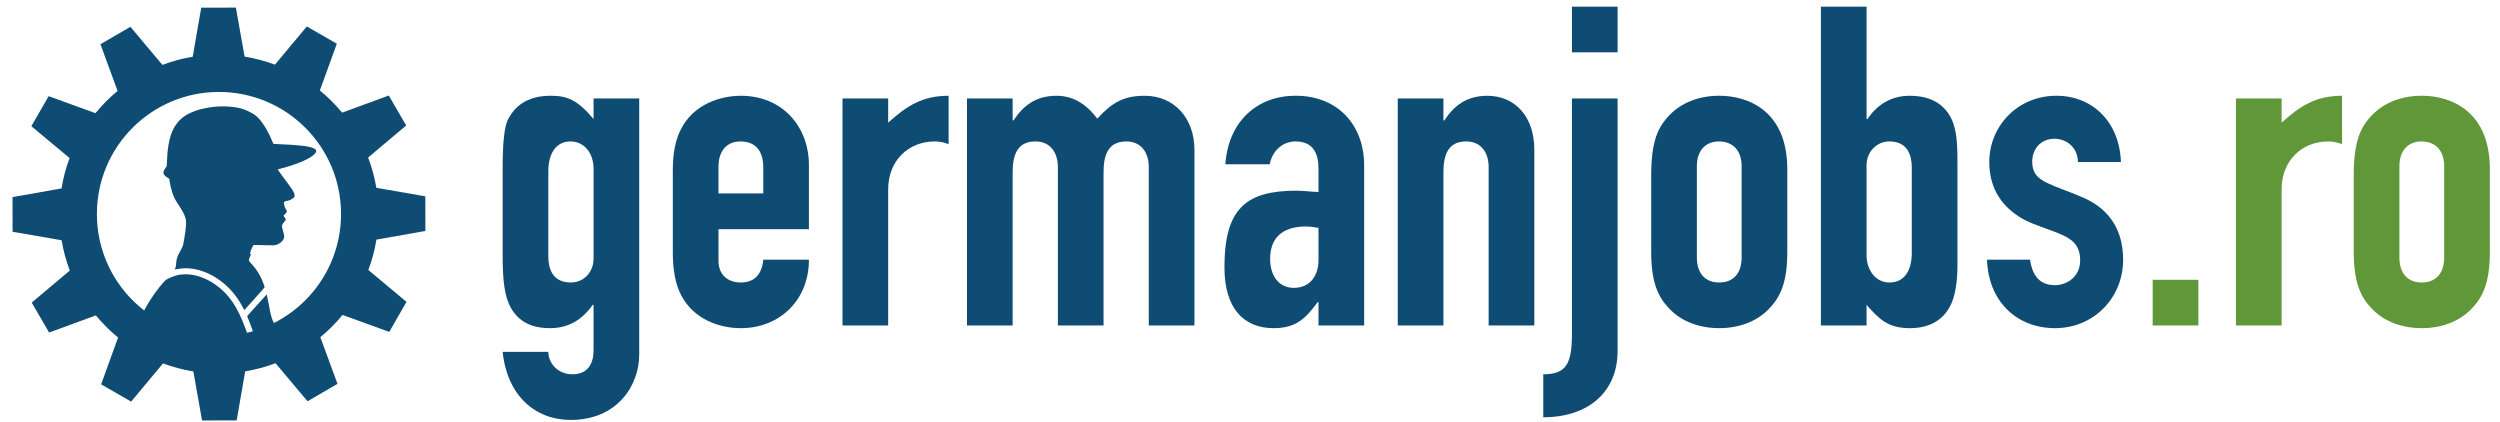
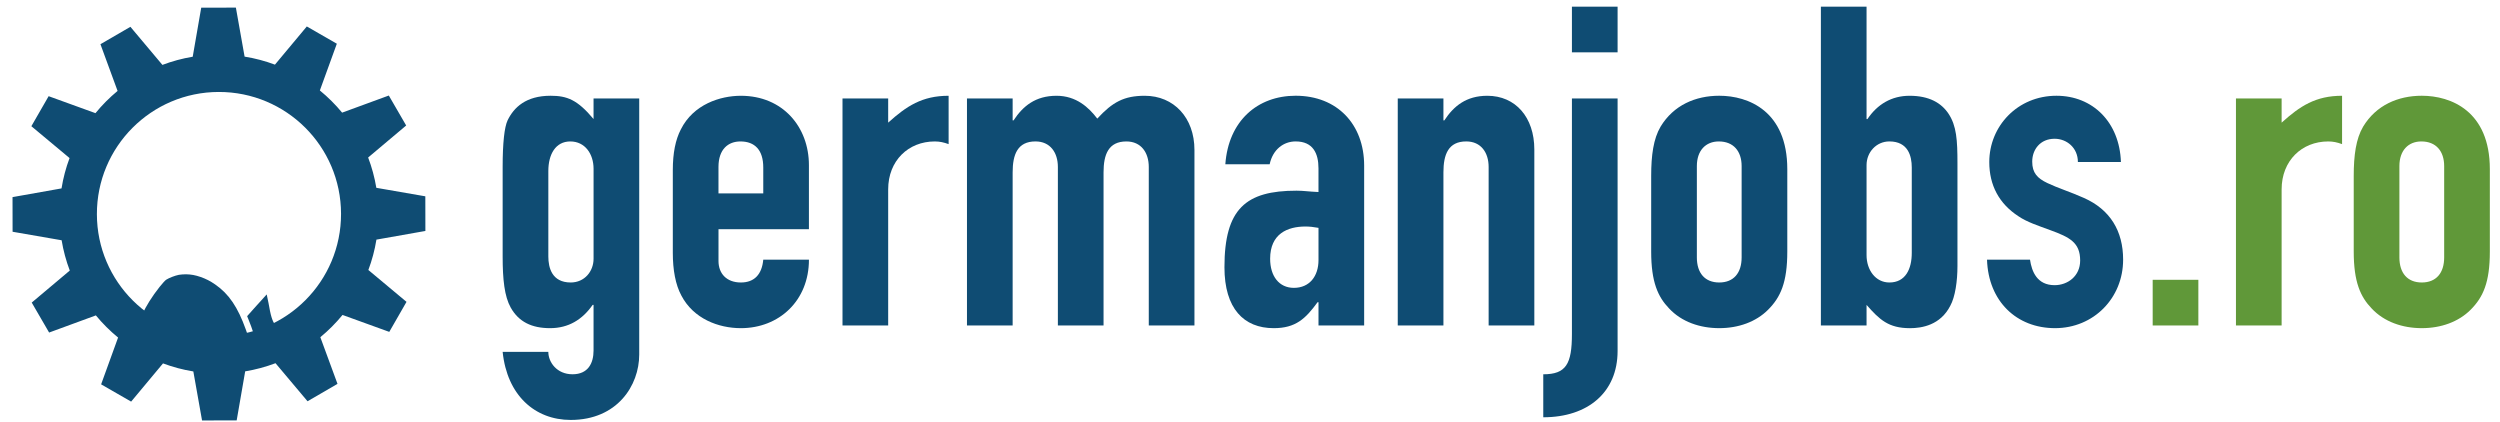
<svg xmlns="http://www.w3.org/2000/svg" id="Camada_1" version="1.1" viewBox="0 0 1247.5 210.5">
  <defs>
    <style>
      .st0 {
        fill: #609839;
      }

      .st1 {
        fill: #0f4c73;
      }
    </style>
  </defs>
  <g>
    <path class="st1" d="M100.41,3.83l-4.24,24.45.02.02c-5.24.87-10.31,2.25-15.16,4.09v-.02s-15.96-18.99-15.96-18.99l-14.95,8.68,8.54,23.28.03.02c-4.05,3.34-7.76,7.08-11.08,11.14l-.02-.05-23.32-8.45-8.62,14.98,19.06,15.9c-1.82,4.85-3.17,9.92-4.01,15.16l-.02-.02-24.43,4.34.03,17.29,24.45,4.24.02-.02c.87,5.24,2.24,10.3,4.07,15.14l-18.99,15.98,8.68,14.95,23.28-8.54.02-.05c3.34,4.05,7.06,7.78,11.13,11.1l-.03.02-8.45,23.32,14.98,8.62,15.89-19.06v-.02c4.85,1.82,9.93,3.18,15.17,4.03l-.02.02,4.34,24.43,17.28-.03,4.24-24.45-.02-.02c5.24-.86,10.31-2.24,15.16-4.07l15.98,18.99,14.95-8.68-8.56-23.28c4.04-3.33,7.75-7.06,11.07-11.11l23.33,8.45,8.6-14.98-19.04-15.9c1.82-4.85,3.18-9.91,4.03-15.16l24.43-4.32-.03-17.29-24.45-4.24c-.87-5.23-2.25-10.29-4.09-15.12l18.98-15.98-8.66-14.95-23.3,8.54c-3.33-4.04-7.06-7.75-11.11-11.07l8.47-23.32-14.98-8.62-15.9,19.06c-4.85-1.82-9.93-3.17-15.17-4.01l.02-.02-4.34-24.43-17.28.03h0ZM109.14,45.89c33.64-.07,60.98,27.15,61.04,60.78.07,33.64-27.16,60.96-60.81,61.02-33.64.07-60.96-27.15-61.02-60.78-.07-33.64,27.14-60.96,60.78-61.02Z" />
-     <path class="st1" d="M104.81,53.53c-3.28.59-5.19,1.04-6.85,1.62-4.18,1.43-7.18,3.34-9.29,5.92-1,1.23-1.5,2-2.17,3.33-.94,1.88-1.6,3.91-2.16,6.59-.58,2.82-.79,4.73-1.01,9.09l-.14,2.82-.47.68c-.58.83-.86,1.35-1.06,1.96-.18.58-.09,1.18.26,1.71.27.4,1.15,1.13,1.97,1.62l.57.34.23,1.51c.25,1.68.66,3.38,1.23,5.17.73,2.27,1.29,3.44,2.6,5.43,2.79,4.27,3.69,5.99,4.16,8.01.28,1.21.23,2.85-.19,6.23-.24,1.88-1.01,6.41-1.18,6.96-.14.44-1.17,2.47-1.93,3.82-.9,1.58-1.39,3.27-1.49,5.14-.07,1.35-.29,2.28-.7,2.9-.1.16-.09.16.24.07.8-.21,3.81-.6,4.7-.61,6.32-.1,13.02,2.4,18.84,7.01,4.26,3.38,7.6,7.52,10.41,12.92.27.52.5.96.52.98,0,0,2.32-2.54,5.12-5.67,4.34-4.85,5.09-5.72,5.04-5.87-.04-.09-.17-.5-.31-.91-1.51-4.41-3.46-7.68-6.43-10.81-.8-.84-1.04-1.2-1.1-1.64-.04-.37.21-1.17.71-2.27.17-.38.31-.73.3-.78,0-.04-.13-.11-.26-.15-.3-.09-.3-.04.07-1.24.38-1.24.94-2.42,1.4-2.96l.18-.22,1.32.02c.72.01,2.94.06,4.93.12,2,.05,3.79.07,3.99.05.19-.02.72-.16,1.14-.3,1.93-.64,3.56-2.24,3.77-3.7.1-.7-.05-1.58-.61-3.47-.52-1.78-.56-2.08-.33-2.74.14-.38.39-.75.99-1.49,1-1.21,1-1.19.18-2.25-.31-.41-.57-.8-.57-.86,0-.07.22-.29.49-.5.26-.21.64-.58.84-.83.36-.44.37-.47.32-.89-.04-.36-.14-.57-.49-1.14-.39-.62-.48-.83-.7-1.72-.29-1.12-.29-1.44-.06-1.71.28-.33.48-.4,1.52-.61.84-.17,1.15-.27,1.76-.57.93-.46,1.5-.91,1.76-1.38.18-.33.19-.42.12-.97-.06-.47-.16-.78-.42-1.34-.43-.91-1.88-3.06-3.49-5.19-2.48-3.28-2.96-3.95-3.71-5.05-.43-.62-.77-1.14-.78-1.17,0-.02.21-.1.49-.15,2.9-.67,7.83-2.24,10.74-3.42,5.29-2.15,8.39-4.45,7.94-5.9-.13-.4-.7-.84-1.49-1.17-2.53-1.05-7.23-1.57-17.76-1.99-1.1-.04-2.04-.11-2.07-.13-.04-.03-.31-.62-.6-1.32-1.26-3-2.81-5.98-4.19-8.07-2.02-3.07-3.77-4.79-6.17-6.07-2.92-1.56-4.97-2.3-7.57-2.71-3.83-.6-7.11-.7-10.76-.34-1.03.11-2.09.23-2.35.28Z" />
    <path class="st1" d="M89.29,137.13c-1.93.37-4.9,1.52-6.36,2.45-.52.34-1.84,1.77-3.31,3.61-3.53,4.4-7.28,10.38-8.22,13.06-.46,1.33-.56,1.12,1.14,2.31,4.54,3.17,9.16,5.68,14.02,7.61,3.86,1.53,8.25,2.76,12.59,3.52,6.41,1.12,14.29,1.21,20.44.25,2.17-.35,4.5-.8,4.58-.9.05-.06-.64-2.17-1.49-4.55-4.03-11.26-8.45-17.78-15.28-22.53-2.47-1.71-4.69-2.85-7.36-3.77-2.63-.9-4.63-1.26-7.19-1.32-.94-.02-2.82.13-3.56.26Z" />
    <path class="st1" d="M128.39,152.08c-2.56,2.86-4.75,5.31-4.86,5.45l-.2.26.7,1.72c.97,2.36,1.55,3.98,2.65,7.28.26.8.51,1.48.53,1.5.11.08,2.62-.66,4.57-1.34,1.8-.63,3.12-1.15,4.84-1.9.91-.41,1.83-.8,2.04-.88.2-.09.38-.17.4-.2.02-.03-.15-.22-.39-.42-.47-.4-1.41-1.49-1.77-2.04-.67-1-1.28-2.59-1.79-4.63-.29-1.17-.4-1.71-1.11-5.58-.33-1.78-.87-4.35-.92-4.39-.02,0-2.12,2.32-4.68,5.18Z" />
  </g>
  <g>
    <path class="st1" d="M296.18,49.13h22.79v127.8c0,15.42-10.95,32.62-34.19,32.62-17.87,0-31.73-12.29-33.96-33.96h22.79c0,5.14,4.25,11.17,12.07,11.17s10.5-5.59,10.5-11.84v-22.79h-.45c-5.14,7.37-12.07,11.62-21.23,11.62s-15.64-3.13-19.66-10.28c-3.13-5.59-4.02-14.08-4.02-25.47v-44.69c0-12.07.89-19.89,2.46-23.24,3.13-6.48,9.16-12.29,21.45-12.29,8.27,0,13.41,2.01,21.45,11.62v-10.28ZM273.62,128c0,5.59,1.79,12.96,11.17,12.96,6.93,0,11.4-5.59,11.4-11.84v-44.91c0-7.37-4.25-13.63-11.62-13.63s-10.95,6.48-10.95,14.75v42.68Z" />
    <path class="st1" d="M403.66,114.37h-45.13v15.86c0,6.26,4.02,10.73,11.17,10.73,6.7,0,10.5-4.02,11.17-11.4h22.79c0,20.56-14.97,34.19-33.96,34.19-11.17,0-23.68-4.69-29.72-16.31-2.9-5.36-4.25-12.74-4.25-21.23v-41.33c0-8.49,1.34-15.19,4.02-20.33,6.26-12.51,19.66-16.76,29.94-16.76,21,0,33.96,15.64,33.96,34.63v31.95ZM380.87,96.5v-12.96c0-8.71-4.25-12.96-11.4-12.96-6.03,0-10.95,3.8-10.95,12.74v13.18h22.34Z" />
    <path class="st1" d="M473.37,71.92c-2.46-.89-4.47-1.34-6.93-1.34-13.18,0-23.24,9.61-23.24,23.91v67.92h-22.79V49.13h22.79v12.07c9.16-8.27,16.98-13.41,30.16-13.41v24.13Z" />
    <path class="st1" d="M571.23,47.79c14.52,0,24.8,10.95,24.8,27.04v87.59h-22.79v-79.1c0-7.15-3.8-12.74-11.17-12.74-8.94,0-11.4,6.48-11.4,15.42v76.41h-22.79v-79.1c0-7.15-3.8-12.74-11.17-12.74-8.94,0-11.4,6.48-11.4,15.42v76.41h-22.79V49.13h22.79v10.95h.45c4.69-7.15,10.95-12.29,21.45-12.29,9.83,0,16.09,5.81,20.33,11.4,7.6-8.27,13.41-11.4,23.68-11.4Z" />
    <path class="st1" d="M680.72,162.41h-22.79v-11.62h-.45c-6.03,8.27-10.95,12.96-21.9,12.96-14.97,0-24.58-9.83-24.58-30.39,0-29.27,10.72-38.21,35.97-38.21,3.58,0,5.81.45,10.95.67v-11.84c0-7.37-2.68-13.41-11.4-13.41-6.03,0-11.4,4.02-12.96,11.39h-22.12c1.56-21.67,16.09-34.19,35.08-34.19,20.78,0,34.19,14.3,34.19,34.86v79.77ZM657.93,129.79v-16.09c-2.46-.45-4.47-.67-6.48-.67-8.94,0-17.65,3.58-17.65,16.09,0,8.71,4.47,14.52,11.84,14.52,7.82,0,12.29-5.81,12.29-13.85Z" />
    <path class="st1" d="M765.62,162.41h-22.79v-79.1c0-7.15-3.8-12.74-11.17-12.74-8.94,0-11.39,6.48-11.39,15.42v76.41h-22.79V49.13h22.79v10.95h.45c4.69-7.15,10.95-12.29,21.45-12.29,14.08,0,23.46,10.73,23.46,26.81v87.81Z" />
    <path class="st1" d="M807.18,49.13v126.02c0,20.56-14.75,33.07-37.09,33.07v-21.45c11.4,0,14.3-5.14,14.3-20.11V49.13h22.79ZM807.18,3.33v22.79h-22.79V3.33h22.79Z" />
    <path class="st1" d="M891.86,125.54c0,15.42-3.35,22.79-9.61,29.05-6.03,6.03-14.75,9.16-24.35,9.16s-18.77-3.13-25.02-9.83c-5.59-5.81-8.94-13.18-8.94-28.38v-37.76c0-10.28,1.12-18.54,4.69-24.58,6.48-10.72,17.43-15.42,29.27-15.42,14.52,0,33.96,7.6,33.96,36.64v41.11ZM846.73,128.45c0,7.82,4.02,12.51,11.17,12.51s11.17-4.69,11.17-12.51v-45.58c0-7.37-4.02-12.29-11.39-12.29-6.48,0-10.95,4.47-10.95,12.29v45.58Z" />
    <path class="st1" d="M931.41,3.33v56.08h.45c4.92-7.37,12.07-11.62,21-11.62,9.83,0,15.86,3.58,19.44,8.94,4.02,6.03,4.47,13.18,4.47,24.8v51.17c0,7.6-1.12,15.42-3.58,19.89-4.92,9.61-14.08,11.17-20.11,11.17-10.72,0-15.19-4.25-21.67-11.62v10.28h-22.79V3.33h22.79ZM931.41,127.33c0,7.37,4.47,13.63,11.39,13.63,8.04,0,11.17-6.7,11.17-14.75v-42.68c0-5.59-1.79-12.96-11.17-12.96-6.48,0-11.39,5.36-11.39,11.84v44.91Z" />
    <path class="st1" d="M1036.87,80.86c0-7.15-5.59-11.62-11.62-11.62-7.15,0-11.17,5.36-11.17,11.4,0,5.59,2.46,8.27,7.6,10.72,5.14,2.46,11.62,4.47,18.1,7.37,13.18,5.81,19.66,16.53,19.66,30.83,0,19.21-14.75,34.19-33.96,34.19s-33.29-13.41-33.96-34.19h21.45c.89,6.03,3.57,12.74,12.29,12.74,6.48,0,12.74-4.47,12.74-12.29,0-8.94-5.14-11.62-14.97-15.19-6.03-2.23-11.62-4.02-15.86-6.93-9.61-6.26-14.52-15.42-14.52-27.04,0-17.87,14.08-33.07,33.52-33.07,18.1,0,31.5,13.18,32.17,33.07h-21.45Z" />
    <path class="st0" d="M1096.98,139.62v22.79h-22.79v-22.79h22.79Z" />
    <path class="st0" d="M1168.7,71.92c-2.46-.89-4.47-1.34-6.93-1.34-13.18,0-23.24,9.61-23.24,23.91v67.92h-22.79V49.13h22.79v12.07c9.16-8.27,16.98-13.41,30.16-13.41v24.13Z" />
    <path class="st0" d="M1242.43,125.54c0,15.42-3.35,22.79-9.61,29.05-6.03,6.03-14.75,9.16-24.35,9.16s-18.77-3.13-25.02-9.83c-5.59-5.81-8.94-13.18-8.94-28.38v-37.76c0-10.28,1.12-18.54,4.69-24.58,6.48-10.72,17.43-15.42,29.27-15.42,14.52,0,33.96,7.6,33.96,36.64v41.11ZM1197.3,128.45c0,7.82,4.02,12.51,11.17,12.51s11.17-4.69,11.17-12.51v-45.58c0-7.37-4.02-12.29-11.39-12.29-6.48,0-10.95,4.47-10.95,12.29v45.58Z" />
  </g>
</svg>